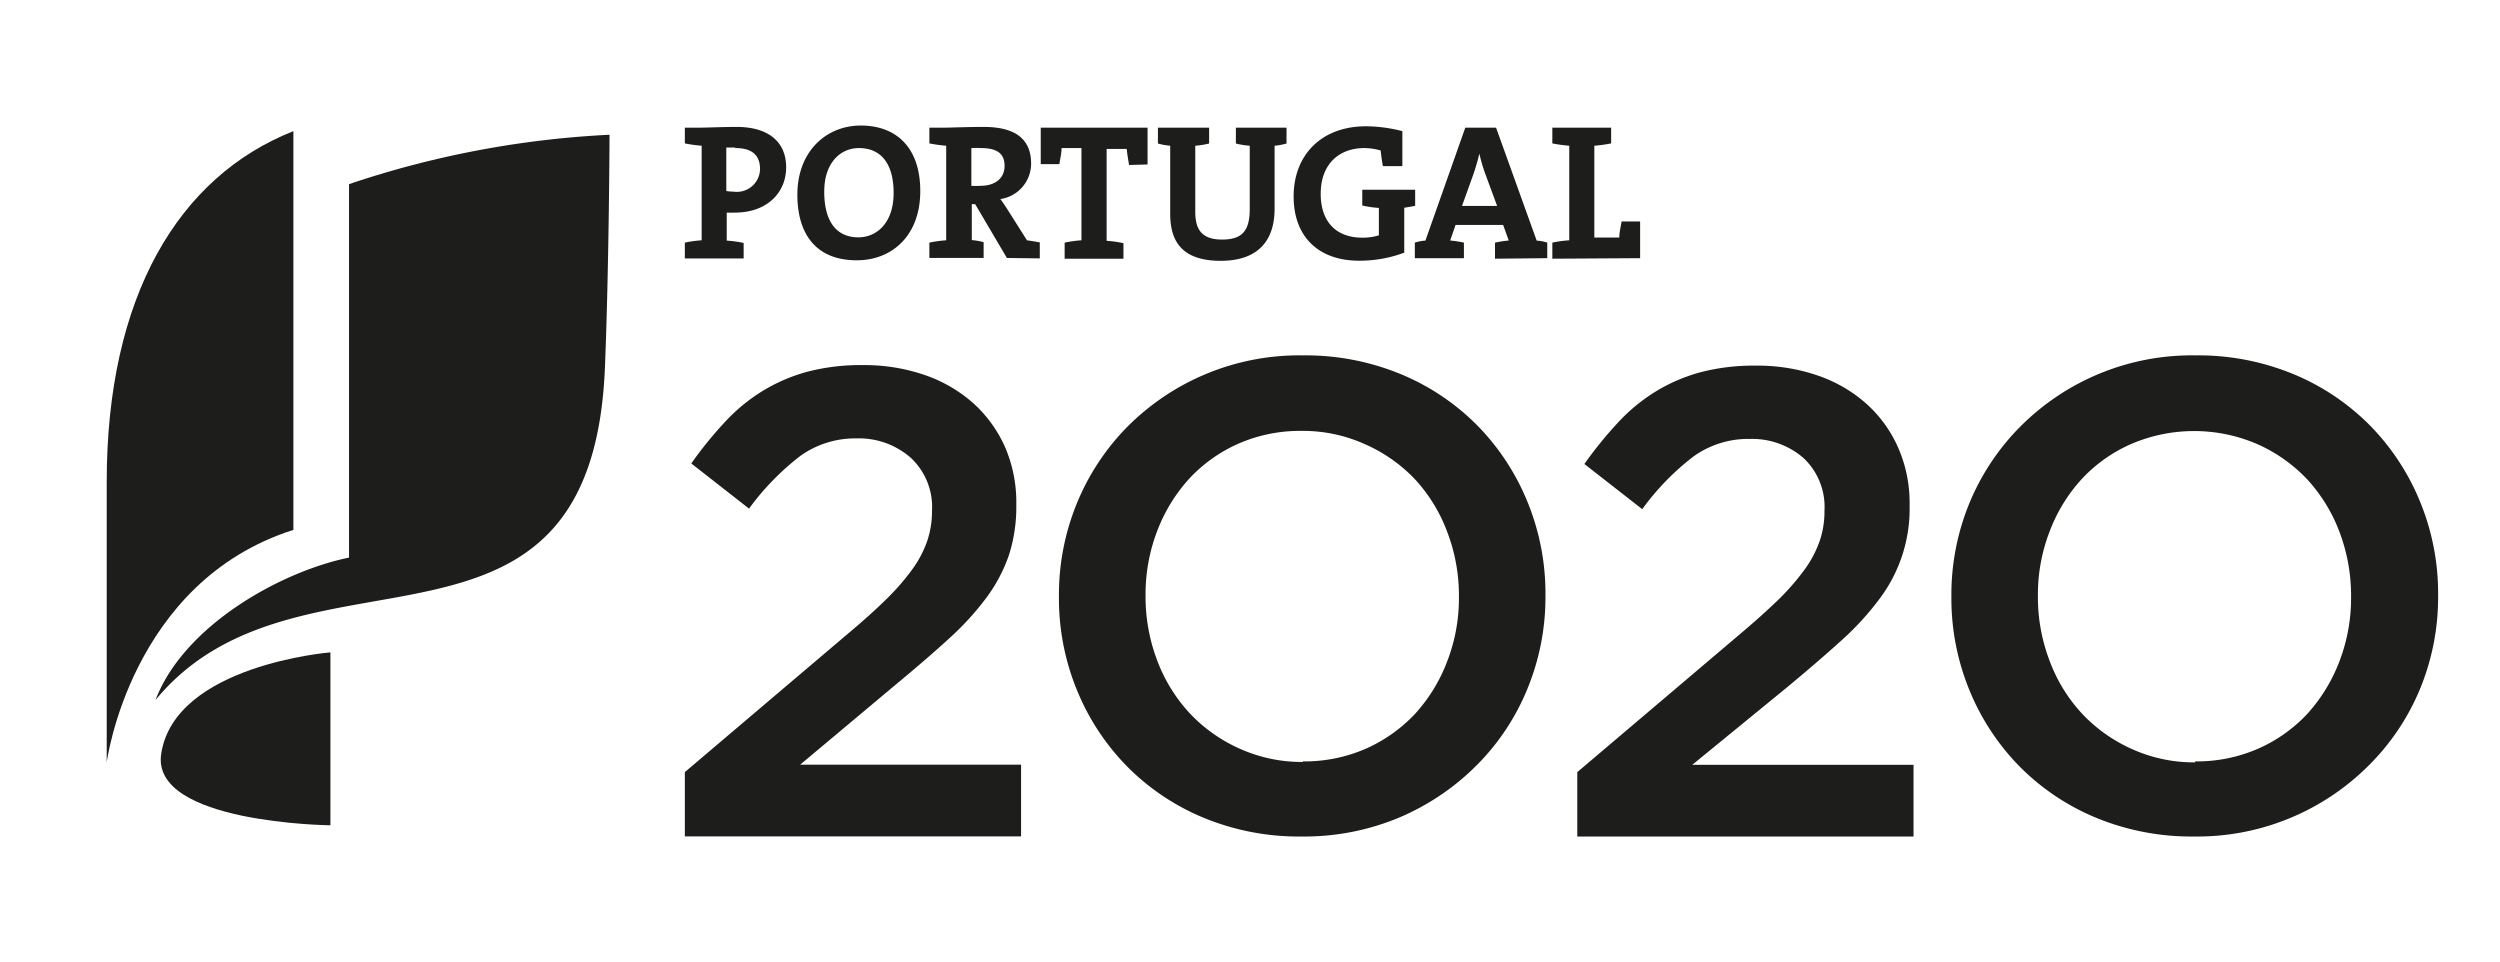
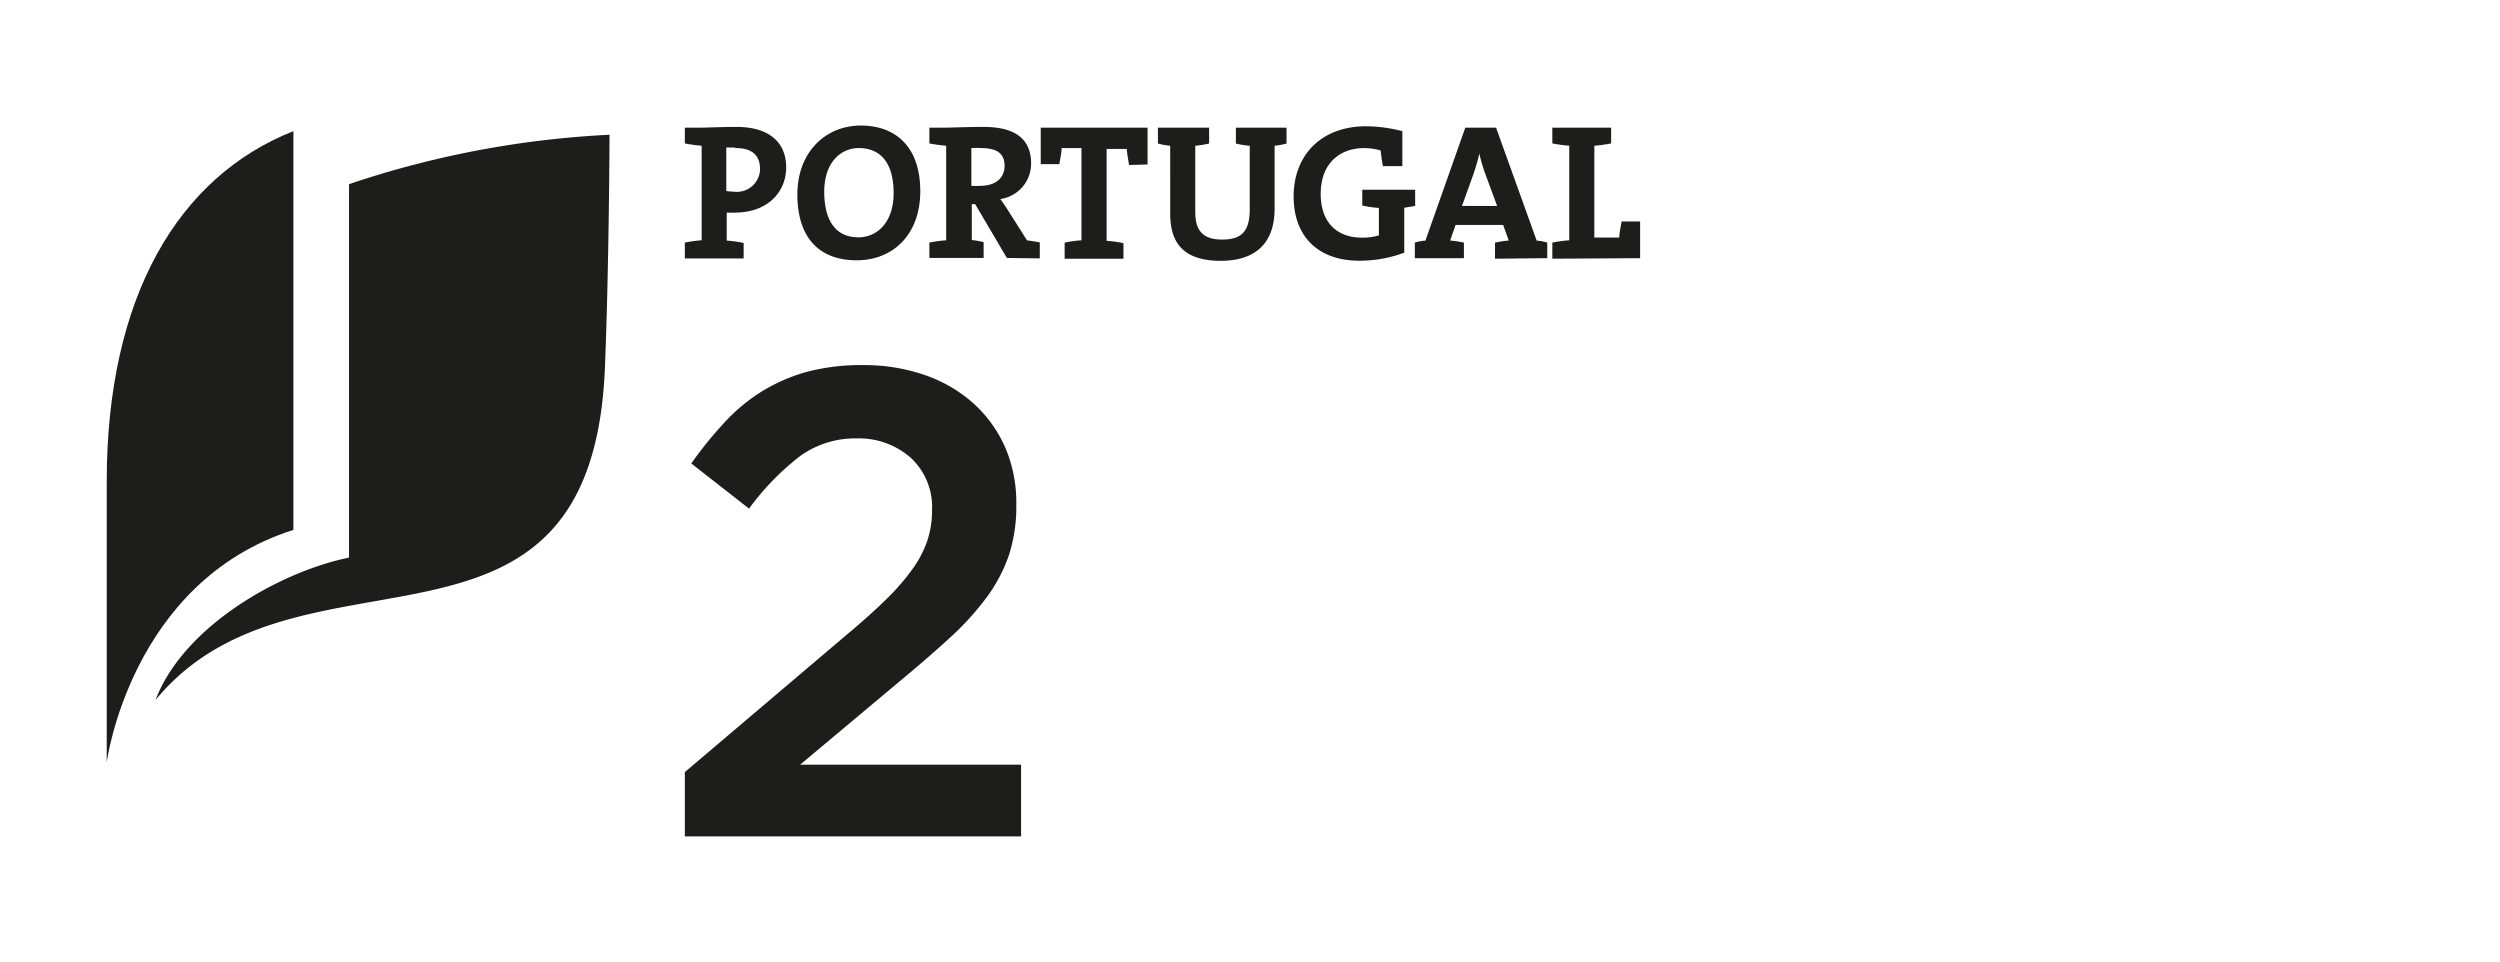
<svg xmlns="http://www.w3.org/2000/svg" id="Layer_1" data-name="Layer 1" viewBox="0 0 236.37 90.96">
  <defs>
    <style>.cls-1{fill:#1d1d1b;}</style>
  </defs>
  <path class="cls-1" d="M64.75,73,79.89,60.15q2.27-1.89,3.83-3.42a21.83,21.83,0,0,0,2.55-2.92,10.32,10.32,0,0,0,1.41-2.7,8.87,8.87,0,0,0,.44-2.82,6.36,6.36,0,0,0-2-5A7.42,7.42,0,0,0,81,41.45a8.92,8.92,0,0,0-5.31,1.64,24.42,24.42,0,0,0-4.87,5l-5.46-4.27a36.67,36.67,0,0,1,3.2-3.94,16.77,16.77,0,0,1,3.55-2.92,16.38,16.38,0,0,1,4.21-1.81,19.88,19.88,0,0,1,5.25-.63,17.5,17.5,0,0,1,5.87.94,13.53,13.53,0,0,1,4.59,2.67,12.29,12.29,0,0,1,3,4.15,13.17,13.17,0,0,1,1.06,5.37v.13a14.94,14.94,0,0,1-.69,4.68,14.77,14.77,0,0,1-2.1,4,26.56,26.56,0,0,1-3.59,3.93c-1.44,1.32-3.13,2.77-5.06,4.37l-9,7.54H96.54v6.78H64.75Z" />
-   <path class="cls-1" d="M123.06,79.09a23.54,23.54,0,0,1-9.3-1.79,22,22,0,0,1-7.23-4.87,22.31,22.31,0,0,1-4.71-7.19,22.84,22.84,0,0,1-1.7-8.77v-.12a22.8,22.8,0,0,1,1.7-8.77,22.32,22.32,0,0,1,4.77-7.23,22.92,22.92,0,0,1,16.59-6.75,23.58,23.58,0,0,1,9.3,1.79,22,22,0,0,1,7.23,4.87,22.31,22.31,0,0,1,4.71,7.19,22.84,22.84,0,0,1,1.7,8.77v.13a22.75,22.75,0,0,1-1.7,8.76,21.93,21.93,0,0,1-4.78,7.22,23,23,0,0,1-7.28,4.94,23.27,23.27,0,0,1-9.3,1.82m.12-7.1a14.53,14.53,0,0,0,6-1.22,14.37,14.37,0,0,0,4.66-3.33,15.5,15.5,0,0,0,3-4.94,16.51,16.51,0,0,0,1.1-6v-.12a16.85,16.85,0,0,0-1.1-6.07,15.11,15.11,0,0,0-3.06-5A14.64,14.64,0,0,0,129.06,42a14.24,14.24,0,0,0-6-1.26,14.53,14.53,0,0,0-6,1.22,14.15,14.15,0,0,0-4.66,3.34,15.55,15.55,0,0,0-3,4.93,16.72,16.72,0,0,0-1.09,6v.13a17,17,0,0,0,1.09,6.06,15.2,15.2,0,0,0,3.07,5,14.64,14.64,0,0,0,4.73,3.36,14.21,14.21,0,0,0,6,1.26" />
-   <path class="cls-1" d="M149.13,73l15.15-12.85q2.25-1.89,3.83-3.42a22.43,22.43,0,0,0,2.54-2.92,10.32,10.32,0,0,0,1.41-2.7,8.59,8.59,0,0,0,.44-2.82,6.33,6.33,0,0,0-2-5,7.41,7.41,0,0,0-5.05-1.79,8.88,8.88,0,0,0-5.31,1.64,24.17,24.17,0,0,0-4.87,5l-5.47-4.27a37.92,37.92,0,0,1,3.2-3.94,17,17,0,0,1,3.55-2.92,16.38,16.38,0,0,1,4.21-1.81,19.88,19.88,0,0,1,5.25-.63,17.46,17.46,0,0,1,5.87.94,13.44,13.44,0,0,1,4.59,2.67,12.13,12.13,0,0,1,3,4.15,13,13,0,0,1,1.08,5.37v.13a14.15,14.15,0,0,1-2.8,8.73,26.45,26.45,0,0,1-3.58,3.93c-1.45,1.32-3.14,2.77-5.06,4.37L160,72.31h20.92v6.78H149.13Z" />
-   <path class="cls-1" d="M207.44,79.09a23.61,23.61,0,0,1-9.3-1.79,22,22,0,0,1-7.23-4.87,22.31,22.31,0,0,1-4.71-7.19,22.84,22.84,0,0,1-1.7-8.77v-.12a22.8,22.8,0,0,1,1.7-8.77A22.34,22.34,0,0,1,191,40.35a22.88,22.88,0,0,1,16.59-6.75,23.53,23.53,0,0,1,9.29,1.79,22,22,0,0,1,7.23,4.87,22.31,22.31,0,0,1,4.71,7.19,22.84,22.84,0,0,1,1.7,8.77v.13a22.75,22.75,0,0,1-1.7,8.76A22.06,22.06,0,0,1,224,72.33a22.92,22.92,0,0,1-16.59,6.76m.13-7.1a14.52,14.52,0,0,0,6-1.22,14.16,14.16,0,0,0,4.66-3.33,15.71,15.71,0,0,0,3-4.94,16.72,16.72,0,0,0,1.09-6v-.12a17.06,17.06,0,0,0-1.09-6.07,15.3,15.3,0,0,0-3.07-5A14.71,14.71,0,0,0,213.45,42a15.09,15.09,0,0,0-12,0,14.09,14.09,0,0,0-4.67,3.34,15.35,15.35,0,0,0-3,4.93,16.51,16.51,0,0,0-1.1,6v.13a16.83,16.83,0,0,0,1.1,6.06,15,15,0,0,0,3.06,5,14.64,14.64,0,0,0,4.73,3.36,14.22,14.22,0,0,0,6,1.26" />
  <path class="cls-1" d="M69.5,20.1a7.69,7.69,0,0,1-.79,0v2.65a10.84,10.84,0,0,1,1.6.22v1.47H64.75V22.94a10.7,10.7,0,0,1,1.59-.22V13.78a14.19,14.19,0,0,1-1.59-.22V12.07h1.43c.58,0,2.19-.07,3.47-.07,3,0,4.68,1.41,4.68,3.82S72.5,20.1,69.5,20.1Zm0-6.15h-.83v4.11a4.41,4.41,0,0,0,.7.06A2.19,2.19,0,0,0,71.86,16C71.86,14.73,71.17,14,69.54,14ZM81,24.61c-3.77,0-5.61-2.39-5.61-6.21,0-4.08,2.72-6.53,6-6.53s5.62,2,5.62,6.2S84.35,24.61,81,24.61ZM81.2,14c-1.7,0-3.27,1.35-3.27,4.12,0,2.62,1,4.32,3.24,4.32,1.61,0,3.32-1.24,3.32-4.2C84.49,15.51,83.33,14,81.2,14Zm14,10.39-3-5.09h-.32v3.4a5.88,5.88,0,0,1,1.12.2v1.49H87.87V22.94a10.89,10.89,0,0,1,1.59-.22V13.78a14.53,14.53,0,0,1-1.59-.22V12.07H89.3c.48,0,2.19-.07,3.7-.07,2.73,0,4.49.95,4.49,3.47a3.39,3.39,0,0,1-2.91,3.35c.22.29.43.61.62.9l1.9,3c.35.05.79.12,1.21.2v1.51ZM92.75,14a8.12,8.12,0,0,0-.91,0v3.57a7.6,7.6,0,0,0,.84,0c1.44,0,2.3-.73,2.3-1.89S94.27,14,92.75,14Zm14,1.6c-.09-.56-.18-1.06-.22-1.52h-1.9v8.69a10.89,10.89,0,0,1,1.59.22v1.47h-5.56V22.94a11.08,11.08,0,0,1,1.59-.22V14h-1.88c0,.46-.13,1-.21,1.52H98.4V12.07h10.1v3.48Zm13.76-1.77v5.9c0,3.27-1.81,4.93-5.1,4.93-3.9,0-4.77-2.11-4.77-4.47V13.78a6.65,6.65,0,0,1-1.16-.21v-1.5h4.84v1.5a8.5,8.5,0,0,1-1.31.21V20c0,1.56.49,2.65,2.54,2.65,1.83,0,2.61-.76,2.61-2.87v-6a7.79,7.79,0,0,1-1.31-.21v-1.5h4.79v1.5A6.47,6.47,0,0,1,120.51,13.78Zm12.26,5.86v4.2a12.09,12.09,0,0,1-4.26.76c-3.89,0-6.2-2.31-6.2-6.07,0-3.93,2.63-6.64,6.84-6.64a14,14,0,0,1,3.44.46v3.31h-1.84c-.1-.53-.16-1-.21-1.48A5.66,5.66,0,0,0,129,14c-2.4,0-4.13,1.52-4.13,4.32,0,2.62,1.43,4.15,3.93,4.15a5.14,5.14,0,0,0,1.57-.22V19.66a10.2,10.2,0,0,1-1.57-.23V17.94h5v1.52C133.46,19.53,133.11,19.59,132.77,19.64Zm8.58,4.77V22.94a10.69,10.69,0,0,1,1.3-.2l-.53-1.47h-4.5l-.51,1.47a10.4,10.4,0,0,1,1.3.2v1.47h-4.64V22.94a3.89,3.89,0,0,1,1-.19l3.77-10.68h2.91l3.84,10.68a3.89,3.89,0,0,1,1,.19v1.47Zm-.91-8a15.8,15.8,0,0,1-.57-1.94h0a19.31,19.31,0,0,1-.58,2l-1.06,2.95h3.32Zm6.33,8V22.94a11,11,0,0,1,1.6-.22V13.78a14.72,14.72,0,0,1-1.6-.22V12.07h5.56v1.49a14.19,14.19,0,0,1-1.59.22v8.68h2.36c0-.44.13-1,.22-1.52h1.75v3.47Z" />
  <path class="cls-1" d="M27.74,12.4C16.86,16.7,10.09,28.05,10.09,45.54V72.08S12.32,55,27.74,50.1Z" />
-   <path class="cls-1" d="M33,52.72C26.69,54,17.42,59.06,14.7,66.19,28.27,49.71,56,65.64,57.2,34.64c.39-9.81.43-21.9.43-21.9A90.85,90.85,0,0,0,33,17.41Z" />
-   <path class="cls-1" d="M31.24,61.68s-14.73,1.19-16,9.6c-1,6.57,16,6.75,16,6.75Z" />
+   <path class="cls-1" d="M33,52.72C26.69,54,17.42,59.06,14.7,66.19,28.27,49.71,56,65.64,57.2,34.64c.39-9.81.43-21.9.43-21.9A90.85,90.85,0,0,0,33,17.41" />
</svg>